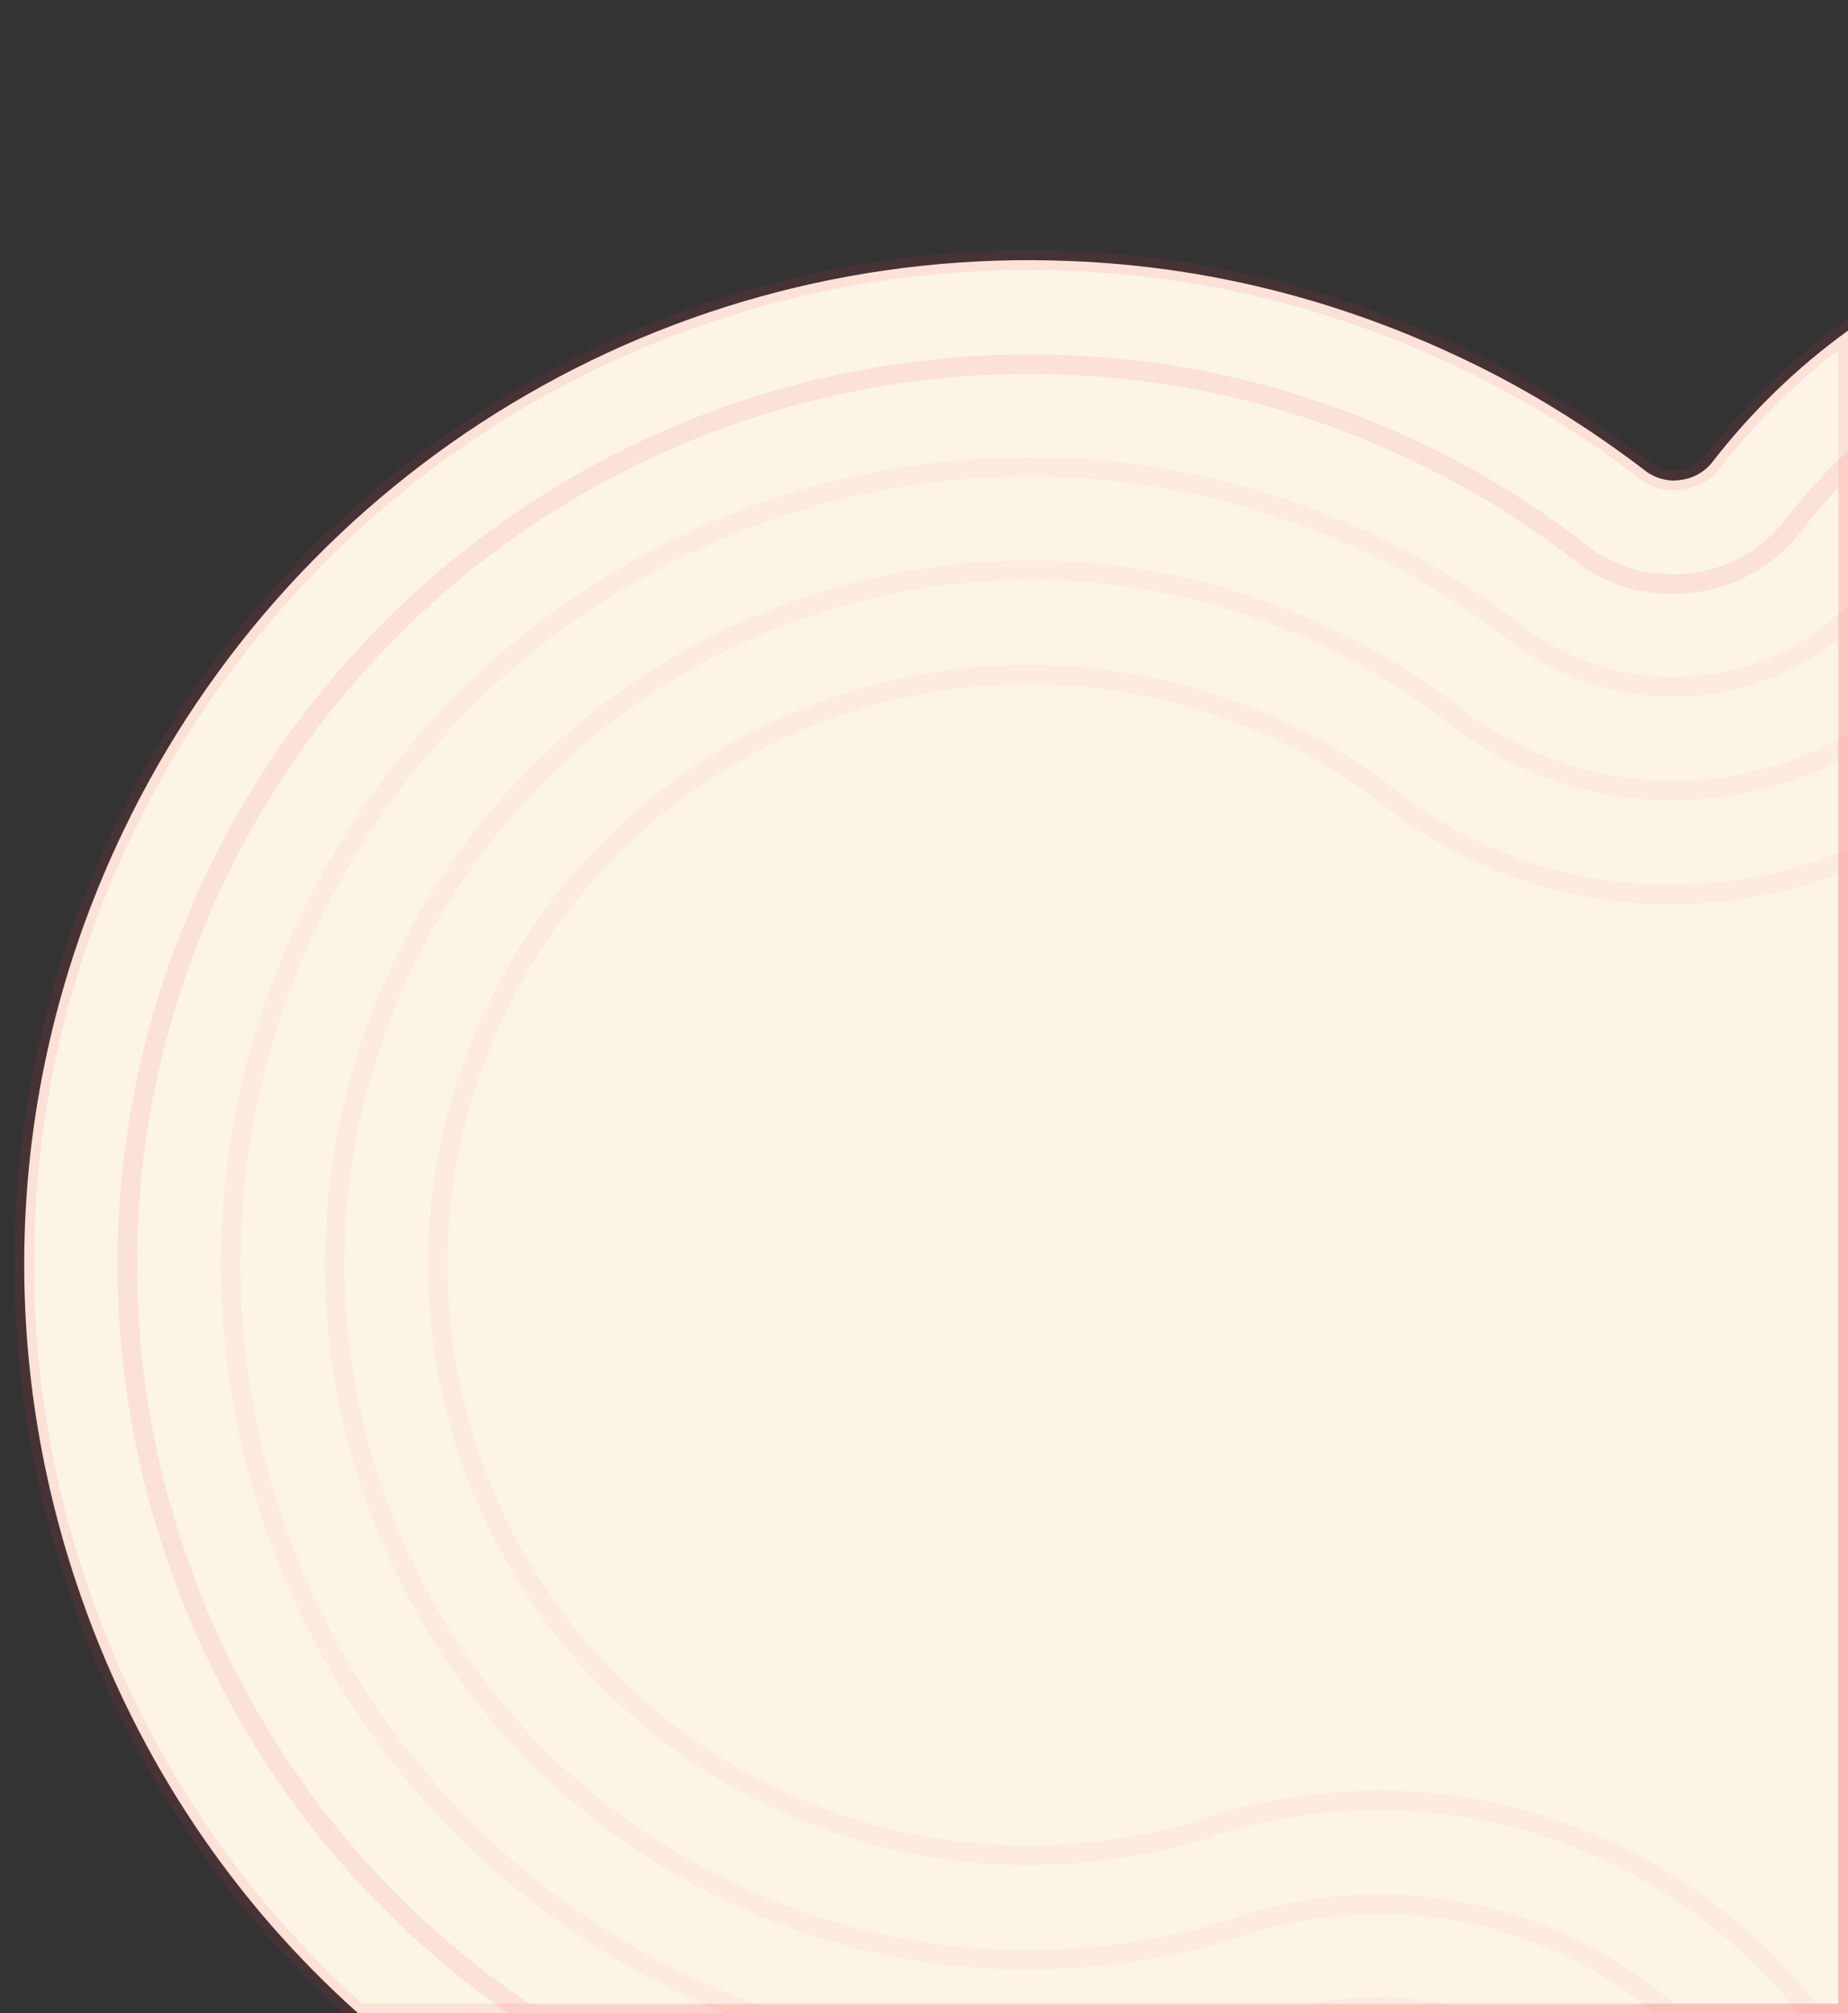
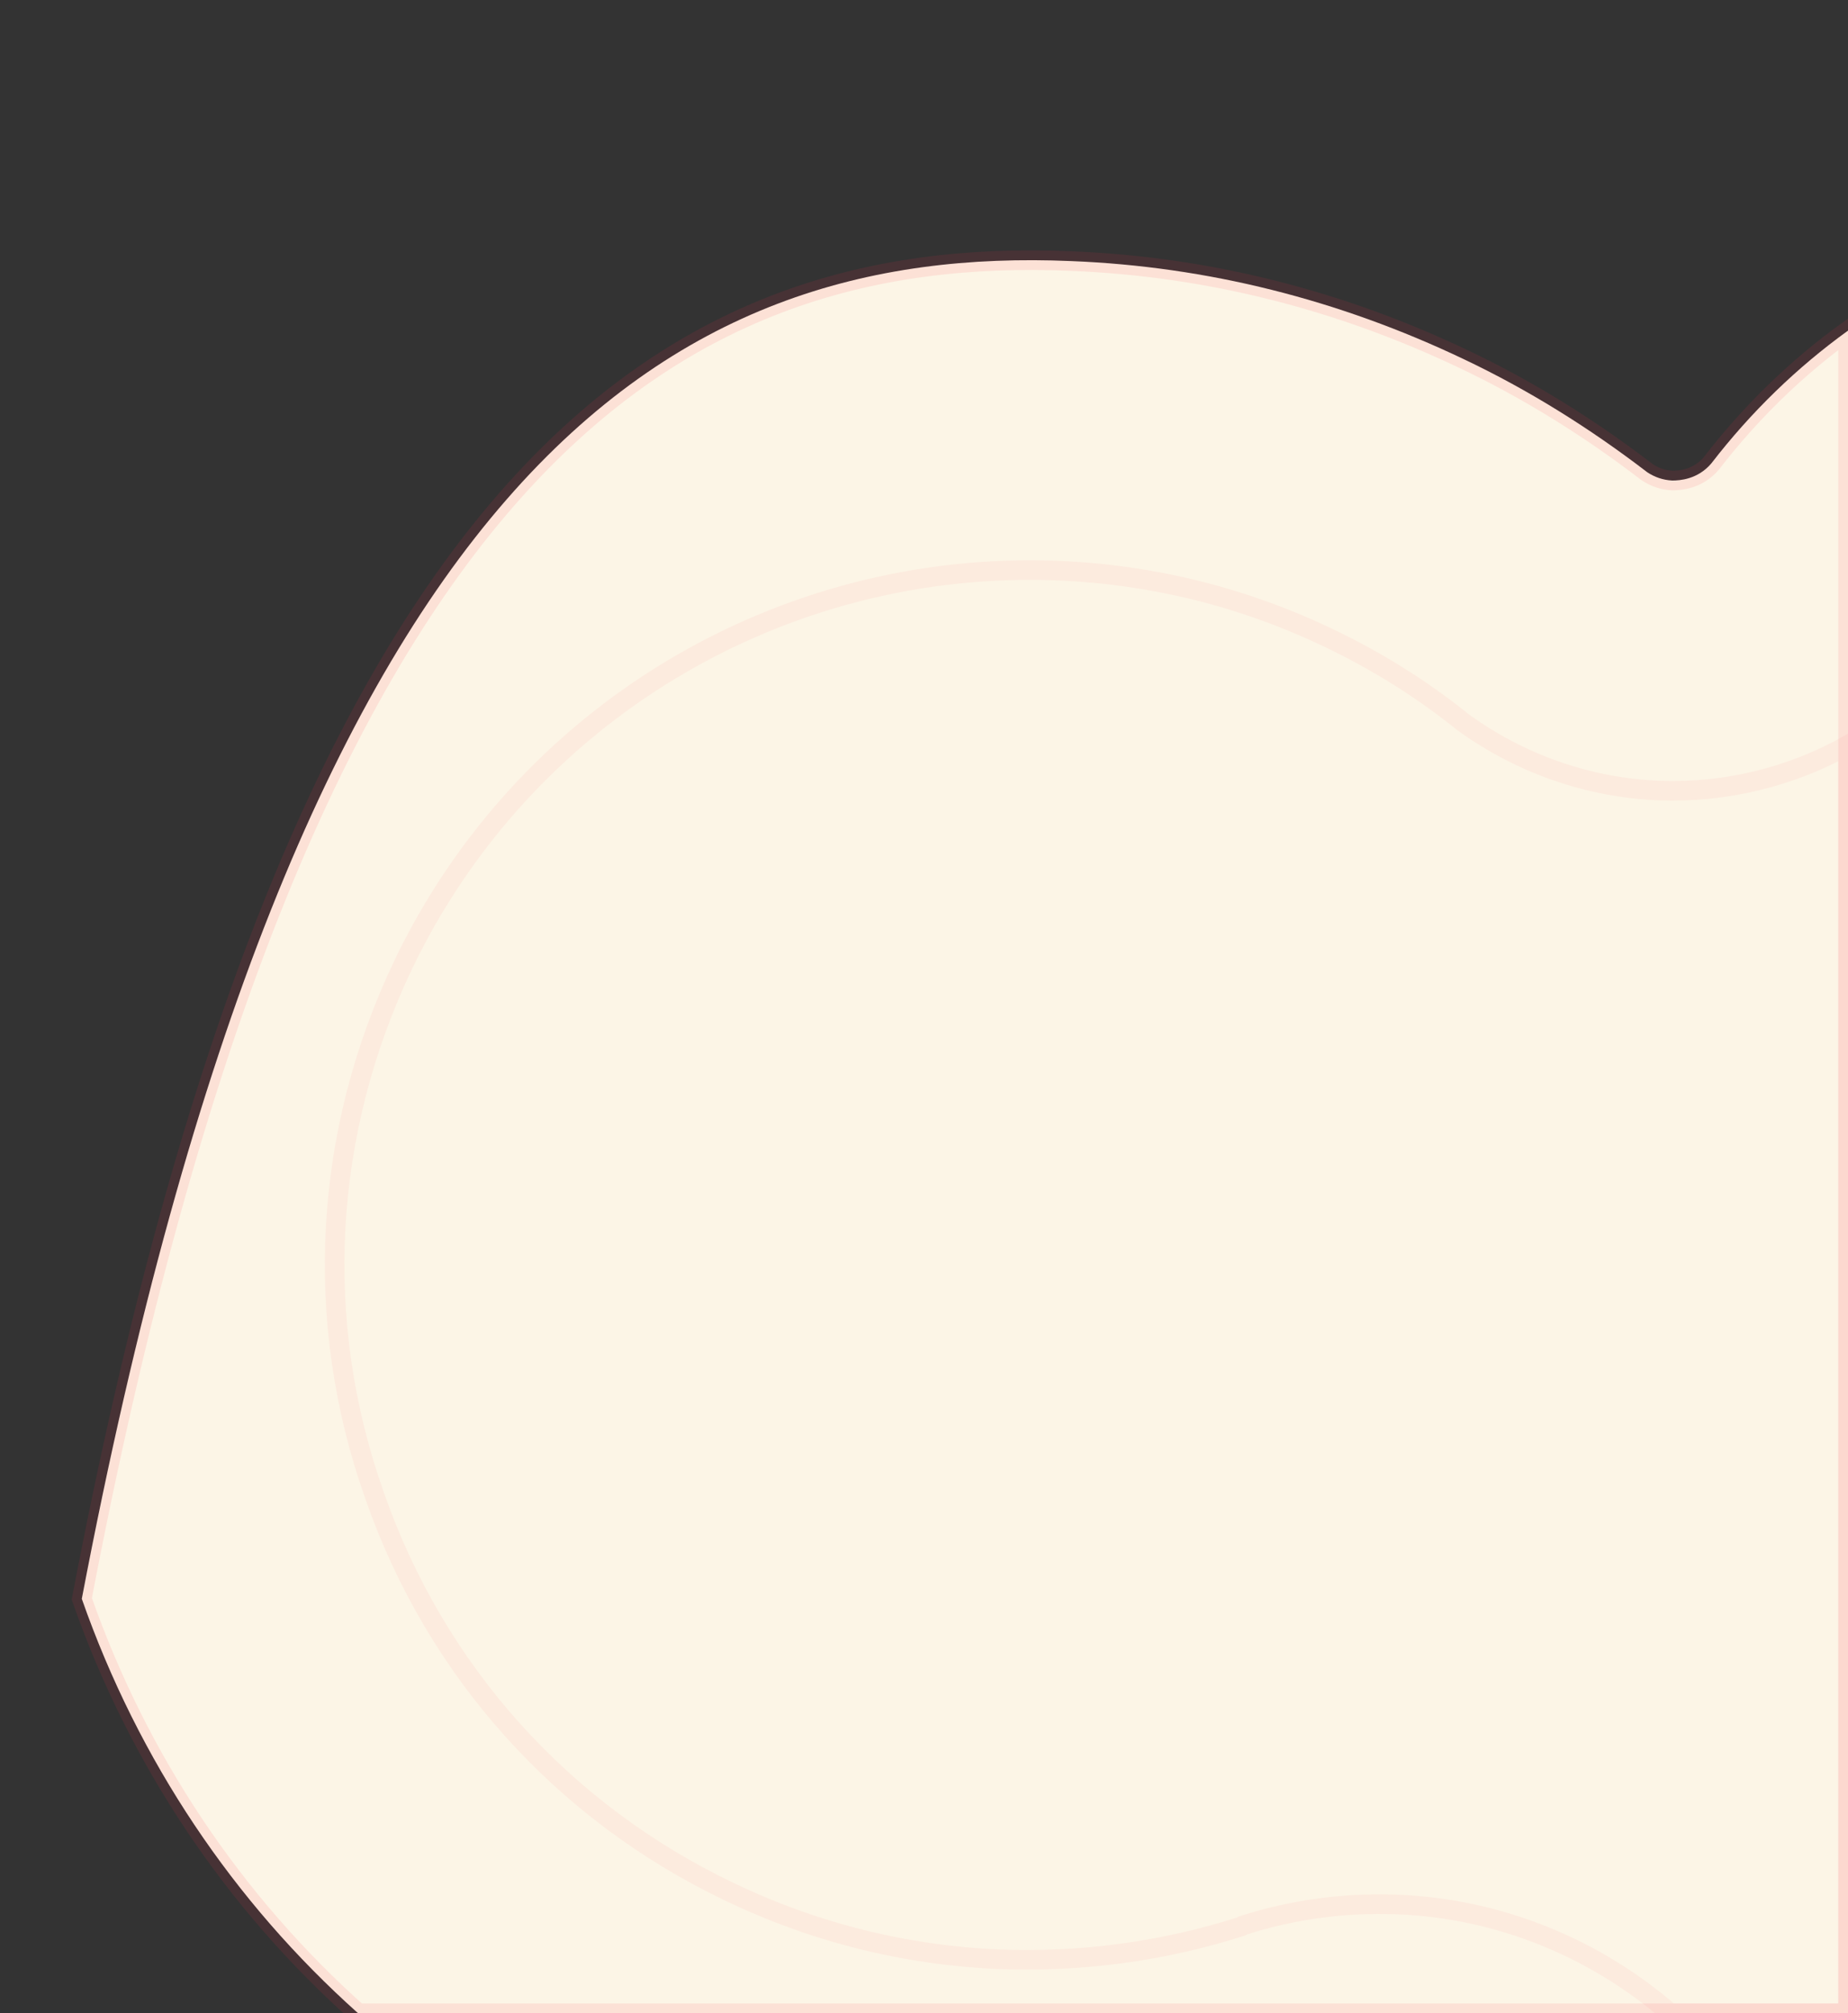
<svg xmlns="http://www.w3.org/2000/svg" version="1.1" id="Layer_1" x="0px" y="0px" viewBox="0 0 377.3 411" style="enable-background:new 0 0 377.3 411;" xml:space="preserve">
  <rect x="0" y="0" width="377.3" height="411" fill="#333333" stroke="none" />
  <style type="text/css">
	.st0{fill:#FCF5E6;stroke:#FF294C;stroke-width:4;stroke-miterlimit:10;stroke-opacity:0.1;}
	.st1{fill:none;stroke:#FF294C;stroke-width:4;stroke-miterlimit:10;stroke-opacity:5.000000e-02;}
	.st2{fill:none;stroke:#FF294C;stroke-width:4;stroke-miterlimit:10;stroke-opacity:0.1;}
</style>
-   <path class="st0" d="M377.3,67.5V411H73.1c-25.4-22.7-44.8-51.5-56.4-84.6c-18.2-51.7-15.2-107.4,8.5-156.8  C60.7,95.6,136.6,49.8,218.7,53.3c27.8,1.1,54.7,7.9,80.1,20c13.3,6.3,25.9,14.2,37.5,23.1c1.5,1,3.2,1.6,5.1,1.7  c1.5,0,5.2-0.2,8-3.5C357.5,84.1,366.9,75,377.3,67.5z" />
-   <path class="st1" d="M377.3,126.2V411h-82.8c-8.5-1.6-17.4-1.7-26.2,0H153.6c-4.7-1.7-9.3-3.7-13.9-5.9  C58.5,366.2,24.3,269,63.1,187.9c38.9-81.2,136.1-115.4,217.2-76.6c11,5.2,21.2,11.7,30.4,18.9C331.4,145.1,359.3,143.1,377.3,126.2  z" />
-   <path class="st2" d="M365.8,107.7c-6.2,7.7-15.5,11.9-25.5,11.5c-6.1-0.1-11.9-2.2-16.8-5.7c-10.4-8.2-21.9-15.4-34-21.1  c-22.7-10.9-46.8-16.9-71.8-17.9c-73.6-3-141.8,38-173.6,104.4c-21.2,44.3-23.9,94.2-7.5,140.6c13.4,37.9,38.2,69.8,71.1,91.7h269.7  V94.7C373.2,98.7,369.3,103,365.8,107.7z" />
+   <path class="st0" d="M377.3,67.5V411H73.1c-25.4-22.7-44.8-51.5-56.4-84.6C60.7,95.6,136.6,49.8,218.7,53.3c27.8,1.1,54.7,7.9,80.1,20c13.3,6.3,25.9,14.2,37.5,23.1c1.5,1,3.2,1.6,5.1,1.7  c1.5,0,5.2-0.2,8-3.5C357.5,84.1,366.9,75,377.3,67.5z" />
  <path class="st1" d="M377.3,152.1V411H341c-15.2-13.2-34.8-21.4-55.8-22.2c-10.7-0.4-21.2,1-31.5,4.3l-0.3,0.2  c-16,5.1-32.5,7.3-49.2,6.7c-19.2-0.8-37.8-5.4-55.3-13.8c-34.1-16.3-59.9-45-72.4-80.8C63.8,269.7,66,231.2,82.3,197  c24.5-51.2,77-82.8,133.8-80.5c19.2,0.8,37.8,5.4,55.3,13.8c9.4,4.5,18.3,10,26.5,16.5l0.6,0.5c11.8,8.6,25.7,13.5,40.3,14.1  C352.3,161.9,365.7,158.6,377.3,152.1z" />
-   <path class="st1" d="M377.3,175.5V411h-7.5c-19.9-25.6-50.4-42-83.8-43.4c-13.1-0.5-26.2,1.3-38.8,5.2L247,373  c-13.7,4.4-27.8,6.2-42,5.7c-16.4-0.7-32.2-4.6-47-11.7c-29.1-13.9-51-38.3-61.7-68.6c-10.7-30.3-9-63.1,5-92.2  c20.9-43.6,65.5-70.5,113.8-68.4c16.4,0.7,32.2,4.7,47,11.7c8,3.8,15.6,8.5,22.5,14l0.6,0.5l0.6,0.5c15.2,11.2,33.2,17.4,51.9,18.1  C351.4,183,364.9,180.6,377.3,175.5z" />
</svg>